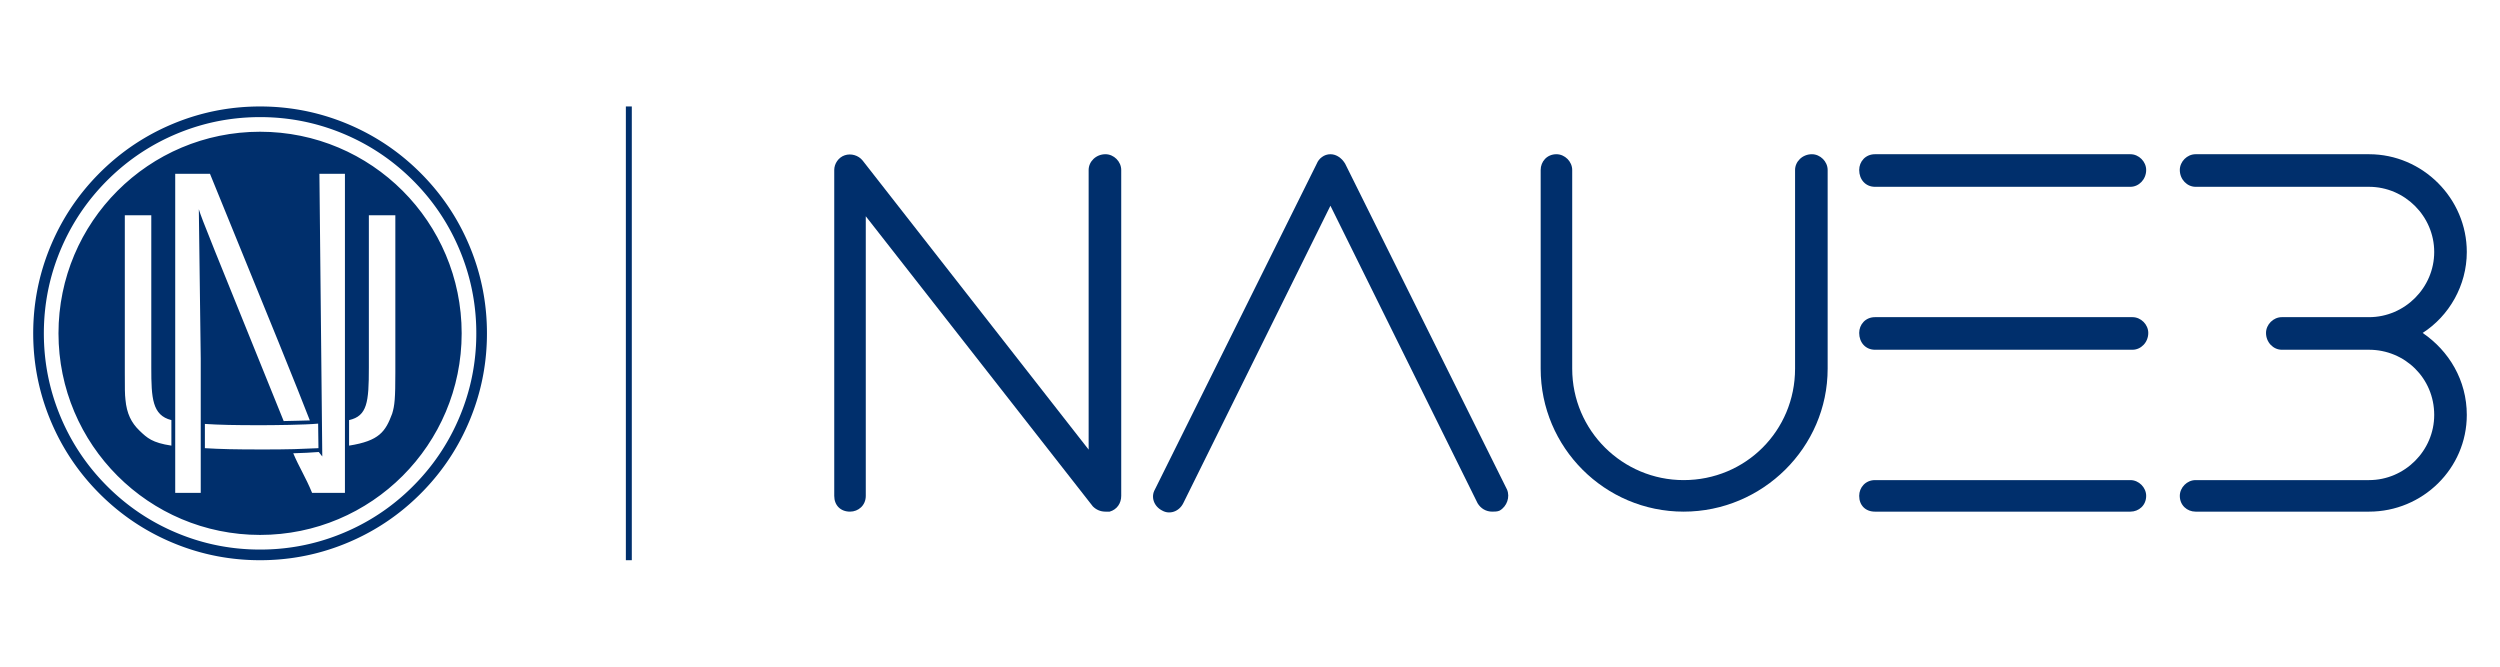
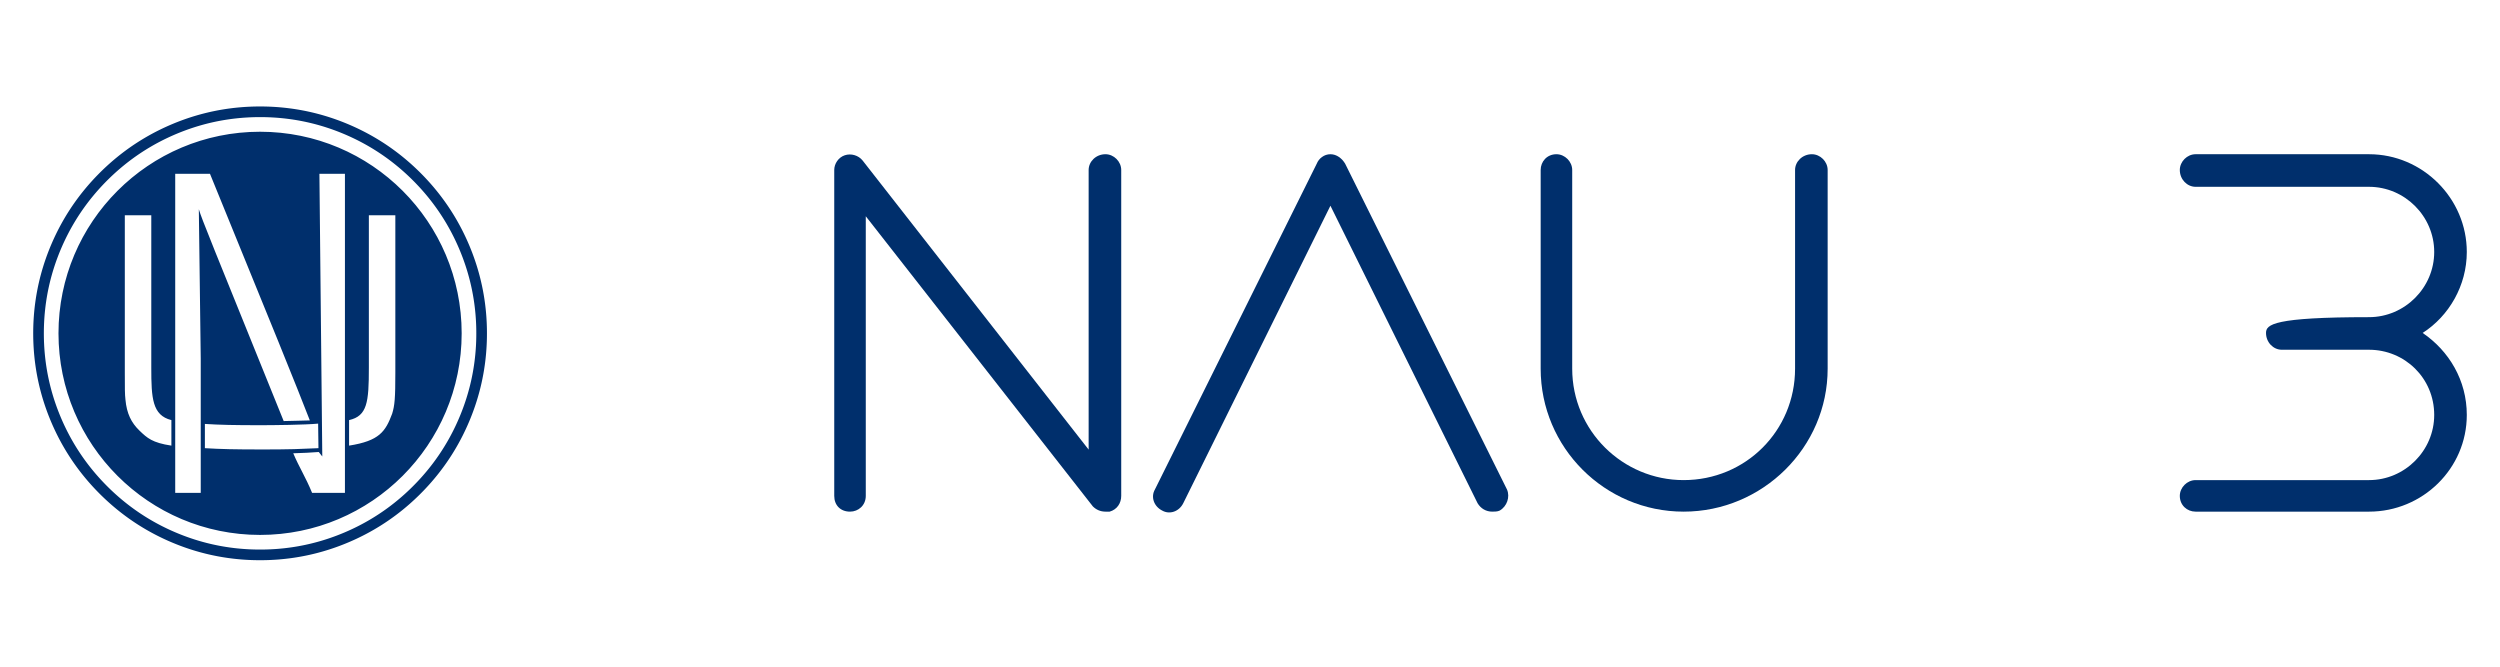
<svg xmlns="http://www.w3.org/2000/svg" version="1.1" width="1920" height="512" viewBox="0 0 1920 512" xml:space="preserve">
  <desc>Created with Fabric.js 5.2.4</desc>
  <defs>
</defs>
  <rect x="0" y="0" width="100%" height="100%" fill="transparent" />
  <g transform="matrix(1 0 0 1 960 256)" id="190a0c28-4ba8-4490-808d-53e0d20bdd52">
    <rect style="stroke: none; stroke-width: 1; stroke-dasharray: none; stroke-linecap: butt; stroke-dashoffset: 0; stroke-linejoin: miter; stroke-miterlimit: 4; fill: rgb(255,255,255); fill-rule: nonzero; opacity: 1; visibility: hidden;" vector-effect="non-scaling-stroke" x="-960" y="-256" rx="0" ry="0" width="1920" height="512" />
  </g>
  <g transform="matrix(Infinity NaN NaN Infinity 0 0)" id="8cb6c7a5-f8d1-4860-a5c5-2f9645eb7aa5">
</g>
  <g transform="matrix(4.45 0 0 4.45 960 256)">
    <g style="">
      <g transform="matrix(1 0 0 1 -46.99 -0.07)" id="element-id-23737">
        <path style="stroke: none; stroke-width: 1; stroke-dasharray: none; stroke-linecap: butt; stroke-dashoffset: 0; stroke-linejoin: miter; stroke-miterlimit: 10; fill: rgb(0,47,108); fill-rule: nonzero; opacity: 1;" vector-effect="non-scaling-stroke" transform=" translate(-228.01, -234.93)" d="M 250.055 265.773 C 250.236 265.773 250.599 265.773 250.781 265.773 C 252.051 265.41 252.776 264.322 252.776 263.052 L 252.776 206.81 C 252.776 205.358 251.506 204.088 250.055 204.088 C 248.422 204.088 247.152 205.358 247.152 206.81 L 247.152 255.069 L 208.146 205.177 C 207.42 204.27 206.15 203.907 205.062 204.27 C 203.973 204.633 203.247 205.721 203.247 206.81 L 203.247 263.052 C 203.247 264.684 204.336 265.773 205.969 265.773 C 207.42 265.773 208.69 264.684 208.69 263.052 L 208.69 214.793 L 247.878 264.866 C 248.422 265.41 249.148 265.773 250.055 265.773 z" stroke-linecap="round" />
      </g>
      <g transform="matrix(1 0 0 1 13.92 0)" id="element-id-56385">
        <path style="stroke: none; stroke-width: 1; stroke-dasharray: none; stroke-linecap: butt; stroke-dashoffset: 0; stroke-linejoin: miter; stroke-miterlimit: 10; fill: rgb(0,47,108); fill-rule: nonzero; opacity: 1;" vector-effect="non-scaling-stroke" transform=" translate(-288.92, -235)" d="M 316.819 265.773 C 317.182 265.773 317.726 265.773 318.089 265.591 C 319.359 264.866 319.903 263.233 319.359 261.963 L 291.42 205.721 C 290.876 204.814 289.968 204.088 288.88 204.088 C 287.791 204.088 286.884 204.814 286.521 205.721 L 258.582 261.963 C 257.856 263.233 258.4 264.866 259.852 265.591 C 261.122 266.317 262.755 265.773 263.48 264.322 L 288.88 212.978 L 314.279 264.322 C 314.824 265.229 315.731 265.773 316.819 265.773 z" stroke-linecap="round" />
      </g>
      <g transform="matrix(1 0 0 1 74.93 -0.07)" id="element-id-38645">
        <path style="stroke: none; stroke-width: 1; stroke-dasharray: none; stroke-linecap: butt; stroke-dashoffset: 0; stroke-linejoin: miter; stroke-miterlimit: 10; fill: rgb(0,47,108); fill-rule: nonzero; opacity: 1;" vector-effect="non-scaling-stroke" transform=" translate(-349.93, -234.93)" d="M 349.839 265.773 C 363.445 265.773 374.694 254.706 374.694 241.099 L 374.694 206.81 C 374.694 205.358 373.424 204.088 371.972 204.088 C 370.34 204.088 369.07 205.358 369.07 206.81 L 369.07 241.099 C 369.07 251.803 360.543 260.33 349.839 260.33 C 339.316 260.33 330.608 251.803 330.608 241.099 L 330.608 206.81 C 330.608 205.358 329.338 204.088 327.886 204.088 C 326.253 204.088 325.165 205.358 325.165 206.81 L 325.165 241.099 C 325.165 254.706 336.232 265.773 349.839 265.773 z" stroke-linecap="round" />
      </g>
      <g transform="matrix(1 0 0 1 130.08 -0.07)" id="element-id-73416">
-         <path style="stroke: none; stroke-width: 1; stroke-dasharray: none; stroke-linecap: butt; stroke-dashoffset: 0; stroke-linejoin: miter; stroke-miterlimit: 10; fill: rgb(0,47,108); fill-rule: nonzero; opacity: 1;" vector-effect="non-scaling-stroke" transform=" translate(-405.08, -234.93)" d="M 426.944 265.773 C 428.395 265.773 429.665 264.684 429.665 263.052 C 429.665 261.6 428.395 260.33 426.944 260.33 L 382.858 260.33 C 381.225 260.33 380.137 261.6 380.137 263.052 C 380.137 264.684 381.225 265.773 382.858 265.773 z M 427.307 237.833 C 428.758 237.833 430.028 236.564 430.028 234.931 C 430.028 233.479 428.758 232.209 427.307 232.209 L 382.858 232.209 C 381.225 232.209 380.137 233.479 380.137 234.931 C 380.137 236.564 381.225 237.833 382.858 237.833 z M 426.944 209.713 C 428.395 209.713 429.665 208.443 429.665 206.81 C 429.665 205.358 428.395 204.088 426.944 204.088 L 382.858 204.088 C 381.225 204.088 380.137 205.358 380.137 206.81 C 380.137 208.443 381.225 209.713 382.858 209.713 z" stroke-linecap="round" />
-       </g>
+         </g>
      <g transform="matrix(1 0 0 1 185.24 -0.07)" id="element-id-19244">
-         <path style="stroke: none; stroke-width: 1; stroke-dasharray: none; stroke-linecap: butt; stroke-dashoffset: 0; stroke-linejoin: miter; stroke-miterlimit: 10; fill: rgb(0,47,108); fill-rule: nonzero; opacity: 1;" vector-effect="non-scaling-stroke" transform=" translate(-460.24, -234.93)" d="M 468.127 265.773 C 477.38 265.773 485 258.334 485 249.082 C 485 243.095 481.916 238.015 477.38 234.931 C 481.916 232.028 485 226.767 485 220.961 C 485 211.708 477.38 204.088 468.127 204.088 L 438.192 204.088 C 436.741 204.088 435.471 205.358 435.471 206.81 C 435.471 208.443 436.741 209.713 438.192 209.713 L 468.127 209.713 C 474.296 209.713 479.376 214.793 479.376 220.961 C 479.376 227.129 474.296 232.209 468.127 232.209 L 453.069 232.209 C 451.618 232.209 450.348 233.479 450.348 234.931 C 450.348 236.564 451.618 237.833 453.069 237.833 L 468.127 237.833 C 474.296 237.833 479.376 242.732 479.376 249.082 C 479.376 255.25 474.296 260.33 468.127 260.33 L 438.192 260.33 C 436.741 260.33 435.471 261.6 435.471 263.052 C 435.471 264.684 436.741 265.773 438.192 265.773 z" stroke-linecap="round" />
+         <path style="stroke: none; stroke-width: 1; stroke-dasharray: none; stroke-linecap: butt; stroke-dashoffset: 0; stroke-linejoin: miter; stroke-miterlimit: 10; fill: rgb(0,47,108); fill-rule: nonzero; opacity: 1;" vector-effect="non-scaling-stroke" transform=" translate(-460.24, -234.93)" d="M 468.127 265.773 C 477.38 265.773 485 258.334 485 249.082 C 485 243.095 481.916 238.015 477.38 234.931 C 481.916 232.028 485 226.767 485 220.961 C 485 211.708 477.38 204.088 468.127 204.088 L 438.192 204.088 C 436.741 204.088 435.471 205.358 435.471 206.81 C 435.471 208.443 436.741 209.713 438.192 209.713 L 468.127 209.713 C 474.296 209.713 479.376 214.793 479.376 220.961 C 479.376 227.129 474.296 232.209 468.127 232.209 C 451.618 232.209 450.348 233.479 450.348 234.931 C 450.348 236.564 451.618 237.833 453.069 237.833 L 468.127 237.833 C 474.296 237.833 479.376 242.732 479.376 249.082 C 479.376 255.25 474.296 260.33 468.127 260.33 L 438.192 260.33 C 436.741 260.33 435.471 261.6 435.471 263.052 C 435.471 264.684 436.741 265.773 438.192 265.773 z" stroke-linecap="round" />
      </g>
      <g transform="matrix(1 0 0 1 -170.85 0)" id="element-id-21438">
        <path style="stroke: none; stroke-width: 1; stroke-dasharray: none; stroke-linecap: butt; stroke-dashoffset: 0; stroke-linejoin: miter; stroke-miterlimit: 10; fill: rgb(0,47,108); fill-rule: nonzero; opacity: 1;" vector-effect="non-scaling-stroke" transform=" translate(-104.15, -235)" d="M 69.363 235 C 69.363 215.785 84.94 200.208 104.155 200.208 C 123.369 200.208 138.946 215.785 138.946 235 C 138.946 254.215 123.369 269.792 104.155 269.792 C 84.94 269.792 69.363 254.215 69.363 235 z M 108.229 250.141 C 109.936 250.086 111.422 250.086 112.743 250.03 C 110.596 244.47 106.082 233.348 95.511 207.472 L 89.509 207.472 L 89.509 262.528 L 93.914 262.528 L 93.914 239.405 L 93.584 213.583 C 94.134 215.4 95.511 218.703 108.229 250.141 z M 114.395 207.472 L 114.891 256.252 L 114.285 255.481 C 112.964 255.591 111.532 255.646 109.88 255.701 C 110.871 258.069 112.028 259.831 113.129 262.528 L 118.8 262.528 L 118.8 207.472 z M 85.38 240.946 L 85.38 214.629 L 80.81 214.629 L 80.81 241.772 C 80.81 244.525 80.81 245.516 80.921 246.452 C 81.141 248.819 81.912 250.416 83.343 251.792 C 84.664 253.059 85.545 253.884 88.849 254.38 L 88.849 249.975 C 85.545 249.15 85.38 246.177 85.38 240.946 z M 122.929 214.629 L 122.929 240.946 C 122.929 246.892 122.654 249.26 119.515 249.975 L 119.515 254.38 C 124.746 253.554 125.792 251.957 126.948 248.874 C 127.389 247.443 127.499 246.232 127.499 241.772 L 127.499 214.629 z M 114.175 250.581 C 111.973 250.801 106.302 250.856 104.155 250.856 C 99.75 250.856 97.162 250.801 94.63 250.636 L 94.63 254.82 C 97.328 254.986 99.97 255.041 104.155 255.041 C 106.302 255.041 108.284 255.041 110.046 254.986 L 114.23 254.82 z M 143.302 235.771 L 143.293 236.163 L 143.28 236.553 L 143.263 236.944 L 143.242 237.335 L 143.217 237.726 L 143.189 238.116 L 143.157 238.506 L 143.121 238.896 L 143.081 239.286 L 143.037 239.675 L 142.989 240.063 L 142.937 240.452 L 142.881 240.839 L 142.822 241.226 L 142.758 241.613 L 142.691 241.999 L 142.619 242.384 L 142.544 242.768 L 142.465 243.152 L 142.382 243.535 L 142.294 243.917 L 142.203 244.298 L 142.109 244.678 L 142.01 245.057 L 141.907 245.435 L 141.801 245.812 L 141.69 246.188 L 141.576 246.562 L 141.458 246.936 L 141.337 247.308 L 141.212 247.679 L 141.082 248.049 L 140.95 248.417 L 140.813 248.784 L 140.673 249.15 L 140.53 249.514 L 140.383 249.877 L 140.232 250.238 L 140.143 250.446 L 139.988 250.803 L 139.828 251.16 L 139.665 251.516 L 139.498 251.87 L 139.328 252.223 L 139.155 252.574 L 138.977 252.923 L 138.797 253.27 L 138.612 253.616 L 138.425 253.959 L 138.234 254.301 L 138.039 254.641 L 137.841 254.979 L 137.64 255.315 L 137.435 255.649 L 137.227 255.98 L 137.015 256.31 L 136.8 256.637 L 136.582 256.963 L 136.36 257.286 L 136.135 257.607 L 135.907 257.925 L 135.676 258.241 L 135.441 258.555 L 135.204 258.866 L 134.963 259.175 L 134.719 259.481 L 134.472 259.785 L 134.222 260.087 L 133.969 260.386 L 133.714 260.682 L 133.455 260.976 L 133.193 261.267 L 132.929 261.555 L 132.662 261.841 L 132.392 262.125 L 132.119 262.405 L 131.844 262.683 L 131.684 262.843 L 131.406 263.115 L 131.123 263.386 L 130.839 263.655 L 130.551 263.92 L 130.261 264.183 L 129.969 264.443 L 129.674 264.7 L 129.376 264.954 L 129.076 265.206 L 128.773 265.454 L 128.468 265.699 L 128.16 265.941 L 127.85 266.18 L 127.537 266.416 L 127.222 266.649 L 126.905 266.878 L 126.585 267.105 L 126.263 267.328 L 125.939 267.547 L 125.612 267.764 L 125.284 267.977 L 124.953 268.187 L 124.62 268.393 L 124.285 268.596 L 123.948 268.796 L 123.609 268.992 L 123.268 269.185 L 122.925 269.374 L 122.58 269.56 L 122.234 269.742 L 121.885 269.921 L 121.535 270.096 L 121.183 270.268 L 120.83 270.436 L 120.475 270.601 L 120.118 270.762 L 119.76 270.92 L 119.401 271.074 L 119.045 271.222 L 118.683 271.37 L 118.319 271.513 L 117.953 271.654 L 117.586 271.79 L 117.218 271.923 L 116.849 272.052 L 116.478 272.177 L 116.105 272.299 L 115.732 272.417 L 115.357 272.531 L 114.982 272.642 L 114.605 272.748 L 114.227 272.851 L 113.848 272.95 L 113.468 273.045 L 113.087 273.136 L 112.705 273.224 L 112.322 273.307 L 111.938 273.386 L 111.554 273.462 L 111.169 273.534 L 110.783 273.601 L 110.397 273.665 L 110.009 273.725 L 109.622 273.781 L 109.233 273.833 L 108.845 273.88 L 108.456 273.924 L 108.066 273.965 L 107.676 274.001 L 107.286 274.034 L 106.896 274.062 L 106.505 274.087 L 106.114 274.107 L 105.723 274.125 L 105.332 274.138 L 104.941 274.147 L 104.55 274.153 L 104.159 274.155 L 103.774 274.153 L 103.383 274.147 L 102.992 274.138 L 102.601 274.125 L 102.21 274.108 L 101.819 274.088 L 101.429 274.063 L 101.038 274.035 L 100.648 274.002 L 100.258 273.966 L 99.869 273.926 L 99.48 273.882 L 99.091 273.834 L 98.703 273.783 L 98.315 273.727 L 97.928 273.667 L 97.541 273.604 L 97.156 273.536 L 96.77 273.465 L 96.386 273.389 L 96.002 273.31 L 95.62 273.227 L 95.238 273.14 L 94.857 273.049 L 94.477 272.954 L 94.097 272.855 L 93.719 272.753 L 93.342 272.646 L 92.967 272.536 L 92.592 272.422 L 92.218 272.304 L 91.846 272.182 L 91.475 272.057 L 91.105 271.928 L 90.737 271.795 L 90.37 271.659 L 90.005 271.519 L 89.64 271.375 L 89.278 271.228 L 88.917 271.078 L 88.708 270.989 L 88.351 270.834 L 87.994 270.674 L 87.638 270.511 L 87.284 270.344 L 86.932 270.174 L 86.581 270 L 86.232 269.823 L 85.884 269.642 L 85.539 269.458 L 85.195 269.27 L 84.853 269.079 L 84.513 268.885 L 84.176 268.687 L 83.84 268.485 L 83.506 268.28 L 83.174 268.072 L 82.844 267.86 L 82.517 267.645 L 82.192 267.427 L 81.869 267.205 L 81.548 266.981 L 81.23 266.753 L 80.913 266.521 L 80.6 266.287 L 80.288 266.049 L 79.98 265.809 L 79.673 265.565 L 79.369 265.318 L 79.068 265.068 L 78.769 264.815 L 78.473 264.559 L 78.179 264.3 L 77.888 264.039 L 77.599 263.774 L 77.313 263.507 L 77.03 263.237 L 76.749 262.965 L 76.471 262.69 L 76.312 262.529 L 76.039 262.251 L 75.768 261.969 L 75.5 261.684 L 75.234 261.397 L 74.971 261.107 L 74.711 260.814 L 74.454 260.519 L 74.2 260.221 L 73.949 259.921 L 73.701 259.618 L 73.455 259.313 L 73.213 259.005 L 72.974 258.695 L 72.738 258.382 L 72.506 258.068 L 72.276 257.75 L 72.05 257.431 L 71.827 257.109 L 71.607 256.784 L 71.39 256.458 L 71.177 256.129 L 70.968 255.798 L 70.761 255.465 L 70.558 255.13 L 70.359 254.794 L 70.162 254.454 L 69.97 254.114 L 69.78 253.771 L 69.595 253.426 L 69.412 253.079 L 69.234 252.731 L 69.058 252.381 L 68.887 252.029 L 68.718 251.675 L 68.554 251.32 L 68.392 250.964 L 68.235 250.606 L 68.08 250.246 L 67.932 249.891 L 67.785 249.528 L 67.641 249.164 L 67.501 248.799 L 67.365 248.432 L 67.232 248.064 L 67.103 247.694 L 66.977 247.323 L 66.855 246.951 L 66.737 246.578 L 66.623 246.203 L 66.513 245.827 L 66.406 245.45 L 66.303 245.072 L 66.204 244.693 L 66.109 244.313 L 66.018 243.932 L 65.931 243.55 L 65.848 243.167 L 65.768 242.784 L 65.693 242.399 L 65.621 242.014 L 65.553 241.628 L 65.49 241.242 L 65.43 240.855 L 65.374 240.467 L 65.322 240.079 L 65.274 239.69 L 65.23 239.301 L 65.19 238.912 L 65.153 238.522 L 65.121 238.132 L 65.093 237.741 L 65.068 237.351 L 65.047 236.96 L 65.03 236.569 L 65.017 236.178 L 65.007 235.787 L 65.002 235.395 L 65 235.004 L 65.002 234.619 L 65.007 234.229 L 65.016 233.837 L 65.029 233.446 L 65.046 233.055 L 65.067 232.665 L 65.092 232.274 L 65.12 231.884 L 65.152 231.493 L 65.188 231.104 L 65.228 230.714 L 65.272 230.325 L 65.32 229.936 L 65.372 229.548 L 65.428 229.161 L 65.487 228.773 L 65.551 228.387 L 65.618 228.001 L 65.69 227.616 L 65.765 227.232 L 65.844 226.848 L 65.927 226.465 L 66.015 226.083 L 66.106 225.702 L 66.2 225.322 L 66.299 224.943 L 66.402 224.565 L 66.508 224.188 L 66.619 223.812 L 66.733 223.437 L 66.85 223.064 L 66.972 222.692 L 67.097 222.321 L 67.226 221.951 L 67.359 221.583 L 67.496 221.216 L 67.636 220.85 L 67.779 220.486 L 67.926 220.123 L 68.077 219.762 L 68.166 219.554 L 68.321 219.197 L 68.481 218.84 L 68.644 218.484 L 68.81 218.13 L 68.981 217.777 L 69.154 217.426 L 69.331 217.077 L 69.512 216.73 L 69.696 216.384 L 69.884 216.041 L 70.075 215.699 L 70.27 215.359 L 70.468 215.021 L 70.669 214.685 L 70.874 214.351 L 71.082 214.02 L 71.294 213.69 L 71.509 213.362 L 71.727 213.037 L 71.949 212.714 L 72.174 212.393 L 72.402 212.075 L 72.633 211.759 L 72.868 211.445 L 73.105 211.134 L 73.346 210.825 L 73.59 210.519 L 73.837 210.215 L 74.087 209.913 L 74.339 209.614 L 74.595 209.318 L 74.854 209.024 L 75.116 208.733 L 75.38 208.444 L 75.647 208.159 L 75.917 207.875 L 76.19 207.595 L 76.465 207.317 L 76.625 207.157 L 76.903 206.885 L 77.185 206.614 L 77.47 206.345 L 77.757 206.08 L 78.047 205.817 L 78.34 205.557 L 78.635 205.3 L 78.933 205.046 L 79.233 204.794 L 79.536 204.546 L 79.841 204.301 L 80.149 204.059 L 80.459 203.82 L 80.772 203.584 L 81.087 203.351 L 81.404 203.121 L 81.724 202.895 L 82.046 202.672 L 82.37 202.452 L 82.697 202.236 L 83.025 202.023 L 83.356 201.813 L 83.689 201.607 L 84.024 201.404 L 84.361 201.204 L 84.7 201.008 L 85.041 200.815 L 85.384 200.626 L 85.728 200.44 L 86.075 200.258 L 86.423 200.079 L 86.774 199.904 L 87.125 199.732 L 87.479 199.564 L 87.834 199.399 L 88.19 199.238 L 88.549 199.08 L 88.908 198.926 L 89.264 198.778 L 89.626 198.63 L 89.99 198.487 L 90.356 198.346 L 90.722 198.21 L 91.091 198.077 L 91.46 197.948 L 91.831 197.822 L 92.203 197.701 L 92.577 197.583 L 92.952 197.469 L 93.327 197.358 L 93.704 197.252 L 94.082 197.149 L 94.461 197.05 L 94.841 196.955 L 95.222 196.864 L 95.604 196.776 L 95.987 196.693 L 96.371 196.614 L 96.755 196.538 L 97.14 196.466 L 97.526 196.399 L 97.912 196.335 L 98.3 196.275 L 98.687 196.219 L 99.075 196.168 L 99.464 196.119 L 99.853 196.075 L 100.243 196.035 L 100.633 195.999 L 101.023 195.967 L 101.413 195.938 L 101.804 195.913 L 102.195 195.893 L 102.586 195.876 L 102.977 195.862 L 103.368 195.853 L 103.759 195.847 L 104.15 195.845 L 104.535 195.847 L 104.926 195.853 L 105.317 195.862 L 105.708 195.875 L 106.099 195.892 L 106.49 195.912 L 106.88 195.937 L 107.271 195.965 L 107.661 195.998 L 108.051 196.034 L 108.44 196.074 L 108.829 196.118 L 109.218 196.166 L 109.606 196.217 L 109.994 196.273 L 110.381 196.333 L 110.767 196.396 L 111.153 196.464 L 111.539 196.535 L 111.923 196.61 L 112.307 196.69 L 112.689 196.773 L 113.071 196.86 L 113.452 196.951 L 113.832 197.046 L 114.211 197.145 L 114.59 197.247 L 114.966 197.354 L 115.342 197.464 L 115.717 197.578 L 116.09 197.696 L 116.463 197.818 L 116.834 197.943 L 117.203 198.072 L 117.572 198.205 L 117.939 198.341 L 118.304 198.481 L 118.669 198.625 L 119.031 198.772 L 119.392 198.922 L 119.601 199.011 L 119.957 199.166 L 120.315 199.326 L 120.671 199.489 L 121.025 199.656 L 121.377 199.826 L 121.728 200 L 122.077 200.177 L 122.425 200.358 L 122.77 200.542 L 123.114 200.729 L 123.456 200.921 L 123.795 201.115 L 124.133 201.313 L 124.469 201.515 L 124.803 201.72 L 125.135 201.928 L 125.465 202.139 L 125.792 202.354 L 126.117 202.573 L 126.44 202.794 L 126.761 203.019 L 127.079 203.247 L 127.395 203.479 L 127.709 203.713 L 128.021 203.951 L 128.329 204.191 L 128.636 204.435 L 128.94 204.682 L 129.241 204.932 L 129.54 205.185 L 129.836 205.441 L 130.13 205.699 L 130.421 205.961 L 130.71 206.225 L 130.996 206.493 L 131.279 206.763 L 131.56 207.035 L 131.838 207.31 L 131.997 207.471 L 132.27 207.749 L 132.541 208.031 L 132.809 208.316 L 133.075 208.603 L 133.338 208.893 L 133.598 209.185 L 133.855 209.481 L 134.109 209.778 L 134.36 210.079 L 134.608 210.381 L 134.854 210.687 L 135.096 210.994 L 135.335 211.305 L 135.571 211.617 L 135.803 211.932 L 136.033 212.25 L 136.259 212.569 L 136.482 212.891 L 136.702 213.216 L 136.919 213.542 L 137.132 213.871 L 137.341 214.201 L 137.548 214.534 L 137.751 214.869 L 137.95 215.206 L 138.147 215.545 L 138.339 215.886 L 138.529 216.229 L 138.714 216.574 L 138.897 216.921 L 139.075 217.269 L 139.25 217.619 L 139.422 217.971 L 139.591 218.324 L 139.755 218.679 L 139.917 219.036 L 140.074 219.394 L 140.229 219.754 L 140.377 220.109 L 140.524 220.472 L 140.668 220.836 L 140.808 221.201 L 140.944 221.568 L 141.077 221.936 L 141.206 222.306 L 141.332 222.677 L 141.454 223.049 L 141.572 223.422 L 141.686 223.797 L 141.796 224.173 L 141.903 224.55 L 142.006 224.928 L 142.105 225.307 L 142.2 225.687 L 142.291 226.068 L 142.378 226.45 L 142.462 226.832 L 142.541 227.216 L 142.617 227.6 L 142.688 227.986 L 142.756 228.371 L 142.819 228.758 L 142.879 229.145 L 142.935 229.533 L 142.987 229.921 L 143.035 230.31 L 143.079 230.699 L 143.119 231.088 L 143.156 231.478 L 143.188 231.868 L 143.217 232.259 L 143.241 232.649 L 143.262 233.04 L 143.279 233.431 L 143.292 233.822 L 143.302 234.213 L 143.307 234.604 L 143.309 234.996 L 143.309 235.004 L 143.307 235.38 z M 141.47 234.631 L 141.465 234.257 L 141.456 233.884 L 141.444 233.511 L 141.428 233.138 L 141.408 232.765 L 141.384 232.392 L 141.357 232.02 L 141.327 231.648 L 141.292 231.276 L 141.254 230.905 L 141.212 230.535 L 141.166 230.164 L 141.117 229.795 L 141.064 229.425 L 141.007 229.057 L 140.946 228.689 L 140.882 228.321 L 140.814 227.954 L 140.742 227.588 L 140.667 227.223 L 140.587 226.859 L 140.504 226.495 L 140.418 226.132 L 140.327 225.77 L 140.233 225.409 L 140.135 225.05 L 140.034 224.691 L 139.929 224.333 L 139.82 223.976 L 139.708 223.62 L 139.592 223.265 L 139.472 222.912 L 139.349 222.559 L 139.223 222.208 L 139.093 221.859 L 138.959 221.51 L 138.822 221.163 L 138.682 220.817 L 138.54 220.478 L 138.393 220.134 L 138.243 219.793 L 138.089 219.452 L 137.932 219.114 L 137.772 218.777 L 137.608 218.441 L 137.441 218.108 L 137.271 217.776 L 137.097 217.445 L 136.92 217.117 L 136.74 216.79 L 136.556 216.465 L 136.37 216.142 L 136.18 215.821 L 135.986 215.502 L 135.79 215.185 L 135.59 214.87 L 135.387 214.557 L 135.181 214.246 L 134.972 213.937 L 134.76 213.631 L 134.544 213.326 L 134.326 213.024 L 134.104 212.724 L 133.88 212.426 L 133.652 212.13 L 133.421 211.837 L 133.188 211.546 L 132.951 211.257 L 132.712 210.971 L 132.469 210.687 L 132.224 210.405 L 131.976 210.126 L 131.726 209.85 L 131.472 209.575 L 131.216 209.304 L 130.958 209.034 L 130.695 208.766 L 130.545 208.616 L 130.28 208.353 L 130.012 208.092 L 129.742 207.835 L 129.469 207.58 L 129.194 207.327 L 128.916 207.078 L 128.636 206.831 L 128.353 206.587 L 128.069 206.346 L 127.781 206.108 L 127.492 205.873 L 127.2 205.64 L 126.906 205.411 L 126.609 205.184 L 126.311 204.961 L 126.01 204.74 L 125.706 204.523 L 125.401 204.309 L 125.093 204.098 L 124.784 203.89 L 124.472 203.685 L 124.158 203.484 L 123.842 203.285 L 123.524 203.09 L 123.204 202.898 L 122.883 202.709 L 122.559 202.524 L 122.233 202.342 L 121.906 202.163 L 121.577 201.987 L 121.246 201.815 L 120.913 201.646 L 120.578 201.48 L 120.242 201.318 L 119.905 201.159 L 119.565 201.003 L 119.224 200.851 L 118.88 200.701 L 118.685 200.618 L 118.34 200.474 L 117.995 200.333 L 117.647 200.196 L 117.299 200.063 L 116.949 199.933 L 116.598 199.806 L 116.246 199.683 L 115.892 199.564 L 115.538 199.448 L 115.182 199.335 L 114.825 199.227 L 114.467 199.122 L 114.108 199.02 L 113.748 198.922 L 113.387 198.828 L 113.025 198.738 L 112.663 198.651 L 112.299 198.568 L 111.935 198.489 L 111.569 198.413 L 111.203 198.341 L 110.837 198.273 L 110.469 198.209 L 110.101 198.148 L 109.732 198.091 L 109.363 198.038 L 108.993 197.989 L 108.623 197.943 L 108.252 197.901 L 107.881 197.863 L 107.51 197.828 L 107.137 197.797 L 106.765 197.77 L 106.393 197.747 L 106.02 197.727 L 105.647 197.711 L 105.273 197.698 L 104.9 197.689 L 104.526 197.684 L 104.159 197.682 L 103.785 197.684 L 103.412 197.689 L 103.039 197.698 L 102.665 197.711 L 102.292 197.727 L 101.919 197.747 L 101.547 197.77 L 101.175 197.797 L 100.803 197.828 L 100.431 197.862 L 100.06 197.901 L 99.689 197.943 L 99.319 197.988 L 98.949 198.038 L 98.58 198.091 L 98.211 198.148 L 97.843 198.208 L 97.476 198.273 L 97.109 198.341 L 96.743 198.412 L 96.378 198.488 L 96.013 198.567 L 95.65 198.65 L 95.287 198.737 L 94.925 198.827 L 94.564 198.921 L 94.204 199.019 L 93.845 199.121 L 93.487 199.226 L 93.13 199.334 L 92.775 199.447 L 92.42 199.563 L 92.066 199.682 L 91.714 199.805 L 91.363 199.932 L 91.013 200.062 L 90.665 200.195 L 90.317 200.332 L 89.971 200.473 L 89.632 200.614 L 89.289 200.761 L 88.947 200.912 L 88.607 201.065 L 88.268 201.222 L 87.931 201.383 L 87.596 201.546 L 87.262 201.713 L 86.93 201.884 L 86.6 202.057 L 86.271 202.234 L 85.945 202.414 L 85.62 202.598 L 85.297 202.785 L 84.976 202.975 L 84.657 203.168 L 84.34 203.364 L 84.025 203.564 L 83.712 203.767 L 83.401 203.973 L 83.092 204.182 L 82.785 204.395 L 82.481 204.61 L 82.178 204.829 L 81.878 205.05 L 81.58 205.275 L 81.285 205.502 L 80.991 205.733 L 80.701 205.967 L 80.412 206.203 L 80.126 206.443 L 79.842 206.685 L 79.56 206.93 L 79.281 207.178 L 79.004 207.429 L 78.73 207.682 L 78.458 207.938 L 78.189 208.197 L 77.921 208.46 L 77.77 208.609 L 77.507 208.875 L 77.247 209.142 L 76.989 209.413 L 76.734 209.685 L 76.482 209.961 L 76.233 210.238 L 75.986 210.518 L 75.742 210.801 L 75.501 211.086 L 75.263 211.373 L 75.027 211.662 L 74.795 211.954 L 74.565 212.249 L 74.339 212.545 L 74.115 212.844 L 73.895 213.145 L 73.678 213.448 L 73.464 213.753 L 73.253 214.061 L 73.045 214.371 L 72.84 214.682 L 72.638 214.996 L 72.44 215.312 L 72.245 215.63 L 72.053 215.95 L 71.864 216.272 L 71.679 216.595 L 71.496 216.921 L 71.317 217.248 L 71.142 217.578 L 70.97 217.909 L 70.801 218.241 L 70.635 218.576 L 70.473 218.912 L 70.314 219.25 L 70.158 219.589 L 70.005 219.93 L 69.856 220.274 L 69.772 220.469 L 69.629 220.814 L 69.488 221.16 L 69.351 221.507 L 69.218 221.855 L 69.087 222.205 L 68.961 222.556 L 68.838 222.909 L 68.718 223.262 L 68.602 223.617 L 68.49 223.972 L 68.381 224.329 L 68.276 224.687 L 68.175 225.046 L 68.077 225.406 L 67.983 225.767 L 67.892 226.129 L 67.806 226.492 L 67.723 226.855 L 67.643 227.22 L 67.568 227.585 L 67.496 227.951 L 67.428 228.318 L 67.363 228.685 L 67.303 229.053 L 67.246 229.422 L 67.193 229.791 L 67.143 230.161 L 67.098 230.531 L 67.056 230.902 L 67.018 231.273 L 66.983 231.645 L 66.952 232.017 L 66.925 232.389 L 66.902 232.762 L 66.882 233.135 L 66.866 233.508 L 66.853 233.881 L 66.844 234.254 L 66.839 234.628 L 66.837 234.995 L 66.839 235.369 L 66.844 235.743 L 66.853 236.116 L 66.865 236.489 L 66.882 236.862 L 66.901 237.235 L 66.925 237.607 L 66.952 237.98 L 66.983 238.352 L 67.017 238.723 L 67.055 239.094 L 67.097 239.465 L 67.143 239.836 L 67.192 240.205 L 67.245 240.574 L 67.302 240.943 L 67.363 241.311 L 67.427 241.679 L 67.495 242.045 L 67.567 242.411 L 67.643 242.777 L 67.722 243.141 L 67.805 243.505 L 67.892 243.868 L 67.982 244.229 L 68.076 244.59 L 68.174 244.95 L 68.275 245.309 L 68.38 245.667 L 68.489 246.024 L 68.601 246.38 L 68.717 246.735 L 68.837 247.088 L 68.96 247.44 L 69.086 247.791 L 69.217 248.141 L 69.35 248.49 L 69.487 248.837 L 69.628 249.183 L 69.769 249.522 L 69.916 249.865 L 70.066 250.207 L 70.22 250.547 L 70.377 250.886 L 70.538 251.223 L 70.701 251.558 L 70.868 251.892 L 71.039 252.224 L 71.212 252.554 L 71.389 252.883 L 71.569 253.21 L 71.753 253.535 L 71.939 253.857 L 72.129 254.178 L 72.323 254.497 L 72.519 254.815 L 72.719 255.13 L 72.922 255.443 L 73.128 255.754 L 73.337 256.062 L 73.549 256.369 L 73.765 256.674 L 73.983 256.976 L 74.205 257.276 L 74.43 257.574 L 74.657 257.869 L 74.888 258.163 L 75.121 258.454 L 75.358 258.742 L 75.597 259.029 L 75.84 259.313 L 76.085 259.594 L 76.333 259.873 L 76.583 260.15 L 76.837 260.424 L 77.093 260.696 L 77.352 260.965 L 77.614 261.234 L 77.764 261.384 L 78.029 261.647 L 78.297 261.907 L 78.567 262.165 L 78.84 262.42 L 79.115 262.672 L 79.393 262.922 L 79.673 263.169 L 79.956 263.412 L 80.24 263.654 L 80.528 263.892 L 80.817 264.127 L 81.109 264.36 L 81.403 264.589 L 81.7 264.815 L 81.999 265.039 L 82.3 265.259 L 82.603 265.477 L 82.908 265.691 L 83.216 265.902 L 83.525 266.11 L 83.837 266.314 L 84.151 266.516 L 84.467 266.715 L 84.785 266.91 L 85.105 267.102 L 85.426 267.29 L 85.75 267.476 L 86.076 267.658 L 86.403 267.837 L 86.732 268.012 L 87.063 268.185 L 87.396 268.354 L 87.731 268.519 L 88.067 268.682 L 88.404 268.841 L 88.744 268.997 L 89.085 269.149 L 89.429 269.299 L 89.624 269.382 L 89.969 269.526 L 90.314 269.666 L 90.662 269.803 L 91.01 269.937 L 91.36 270.067 L 91.711 270.194 L 92.063 270.317 L 92.417 270.436 L 92.771 270.552 L 93.127 270.664 L 93.484 270.773 L 93.842 270.878 L 94.201 270.98 L 94.561 271.077 L 94.922 271.172 L 95.284 271.262 L 95.646 271.349 L 96.01 271.432 L 96.374 271.511 L 96.74 271.587 L 97.106 271.659 L 97.472 271.727 L 97.84 271.791 L 98.208 271.852 L 98.577 271.908 L 98.946 271.962 L 99.316 272.011 L 99.686 272.057 L 100.057 272.099 L 100.428 272.137 L 100.8 272.171 L 101.172 272.202 L 101.544 272.229 L 101.916 272.253 L 102.289 272.273 L 102.662 272.289 L 103.036 272.301 L 103.409 272.31 L 103.783 272.316 L 104.15 272.317 L 104.524 272.316 L 104.897 272.31 L 105.271 272.301 L 105.644 272.289 L 106.017 272.273 L 106.39 272.253 L 106.762 272.23 L 107.134 272.203 L 107.506 272.172 L 107.878 272.137 L 108.249 272.099 L 108.62 272.057 L 108.99 272.011 L 109.36 271.962 L 109.729 271.909 L 110.098 271.852 L 110.466 271.792 L 110.833 271.727 L 111.2 271.659 L 111.566 271.587 L 111.931 271.512 L 112.296 271.432 L 112.659 271.35 L 113.022 271.263 L 113.384 271.172 L 113.745 271.078 L 114.105 270.981 L 114.464 270.879 L 114.822 270.774 L 115.179 270.665 L 115.535 270.553 L 115.889 270.437 L 116.243 270.318 L 116.595 270.194 L 116.946 270.068 L 117.296 269.938 L 117.644 269.804 L 117.992 269.667 L 118.338 269.527 L 118.677 269.386 L 119.02 269.238 L 119.362 269.088 L 119.702 268.934 L 120.041 268.777 L 120.378 268.617 L 120.713 268.453 L 121.047 268.286 L 121.379 268.116 L 121.709 267.942 L 122.038 267.765 L 122.364 267.585 L 122.689 267.402 L 123.012 267.215 L 123.333 267.025 L 123.652 266.832 L 123.969 266.635 L 124.284 266.435 L 124.597 266.233 L 124.908 266.026 L 125.217 265.817 L 125.524 265.605 L 125.828 265.39 L 126.131 265.171 L 126.431 264.95 L 126.729 264.725 L 127.024 264.497 L 127.318 264.266 L 127.608 264.033 L 127.897 263.796 L 128.183 263.557 L 128.467 263.315 L 128.749 263.069 L 129.028 262.822 L 129.305 262.571 L 129.579 262.318 L 129.851 262.062 L 130.12 261.803 L 130.388 261.54 L 130.539 261.39 L 130.802 261.125 L 131.062 260.857 L 131.32 260.587 L 131.575 260.314 L 131.827 260.039 L 132.077 259.761 L 132.323 259.481 L 132.567 259.199 L 132.808 258.914 L 133.046 258.627 L 133.282 258.337 L 133.514 258.045 L 133.744 257.751 L 133.97 257.455 L 134.194 257.156 L 134.414 256.855 L 134.631 256.551 L 134.845 256.246 L 135.057 255.939 L 135.265 255.629 L 135.469 255.317 L 135.671 255.003 L 135.869 254.687 L 136.065 254.369 L 136.256 254.05 L 136.445 253.728 L 136.631 253.404 L 136.813 253.079 L 136.992 252.751 L 137.167 252.422 L 137.34 252.091 L 137.509 251.758 L 137.674 251.424 L 137.837 251.087 L 137.996 250.75 L 138.151 250.41 L 138.304 250.07 L 138.454 249.725 L 138.537 249.53 L 138.681 249.186 L 138.821 248.84 L 138.958 248.493 L 139.092 248.144 L 139.222 247.794 L 139.348 247.443 L 139.471 247.091 L 139.591 246.737 L 139.707 246.383 L 139.819 246.027 L 139.928 245.67 L 140.033 245.312 L 140.134 244.953 L 140.232 244.593 L 140.326 244.233 L 140.417 243.871 L 140.503 243.508 L 140.587 243.144 L 140.666 242.78 L 140.742 242.415 L 140.813 242.049 L 140.882 241.682 L 140.946 241.315 L 141.006 240.946 L 141.063 240.578 L 141.116 240.208 L 141.166 239.839 L 141.211 239.468 L 141.253 239.098 L 141.292 238.726 L 141.326 238.355 L 141.357 237.983 L 141.384 237.61 L 141.408 237.238 L 141.428 236.865 L 141.444 236.492 L 141.456 236.119 L 141.465 235.745 L 141.47 235.372 L 141.472 235.004 L 141.472 234.996 z" stroke-linecap="round" />
      </g>
      <g transform="matrix(1 0 0 1 -107.2 0)" id="element-id-26563">
-         <path style="stroke: none; stroke-width: 1; stroke-dasharray: none; stroke-linecap: butt; stroke-dashoffset: 0; stroke-linejoin: miter; stroke-miterlimit: 10; fill: rgb(0,47,108); fill-rule: nonzero; opacity: 1;" vector-effect="non-scaling-stroke" transform=" translate(-167.8, -235)" d="M 167.284 274.155 L 167.284 195.845 L 168.309 195.845 L 168.309 274.155 z" stroke-linecap="round" />
-       </g>
+         </g>
      <g transform="matrix(1 0 0 1 69 0)">
        <rect style="stroke: none; stroke-width: 2; stroke-dasharray: none; stroke-linecap: butt; stroke-dashoffset: 0; stroke-linejoin: miter; stroke-miterlimit: 4; fill: rgb(255,255,255); fill-opacity: 0; fill-rule: nonzero; opacity: 1;" vector-effect="non-scaling-stroke" x="-141" y="-31" rx="0" ry="0" width="282" height="62" />
      </g>
      <g transform="matrix(1 0 0 1 -171 0)">
-         <rect style="stroke: none; stroke-width: 2; stroke-dasharray: none; stroke-linecap: butt; stroke-dashoffset: 0; stroke-linejoin: miter; stroke-miterlimit: 4; fill: rgb(255,255,255); fill-opacity: 0; fill-rule: nonzero; opacity: 1;" vector-effect="non-scaling-stroke" x="-39" y="-39" rx="0" ry="0" width="78" height="78" />
-       </g>
+         </g>
      <g transform="matrix(1 0 0 1 -171 0)">
        <rect style="stroke: none; stroke-width: 2; stroke-dasharray: none; stroke-linecap: butt; stroke-dashoffset: 0; stroke-linejoin: miter; stroke-miterlimit: 4; fill: rgb(255,255,255); fill-opacity: 0; fill-rule: nonzero; opacity: 1;" vector-effect="non-scaling-stroke" x="-39" y="-39" rx="0" ry="0" width="78" height="78" />
      </g>
      <g transform="matrix(1 0 0 1 13.5 0)">
        <rect style="stroke: none; stroke-width: 2; stroke-dasharray: none; stroke-linecap: butt; stroke-dashoffset: 0; stroke-linejoin: miter; stroke-miterlimit: 4; fill: rgb(255,255,255); fill-opacity: 0; fill-rule: nonzero; opacity: 1;" vector-effect="non-scaling-stroke" x="-30.5" y="-31" rx="0" ry="0" width="61" height="62" />
      </g>
      <g transform="matrix(1 0 0 1 -47 0)">
-         <rect style="stroke: none; stroke-width: 2; stroke-dasharray: none; stroke-linecap: butt; stroke-dashoffset: 0; stroke-linejoin: miter; stroke-miterlimit: 4; fill: rgb(255,255,255); fill-opacity: 0; fill-rule: nonzero; opacity: 1;" vector-effect="non-scaling-stroke" x="-25" y="-31" rx="0" ry="0" width="50" height="62" />
-       </g>
+         </g>
      <g transform="matrix(1 0 0 1 75 0)">
-         <rect style="stroke: none; stroke-width: 2; stroke-dasharray: none; stroke-linecap: butt; stroke-dashoffset: 0; stroke-linejoin: miter; stroke-miterlimit: 4; fill: rgb(255,255,255); fill-opacity: 0; fill-rule: nonzero; opacity: 1;" vector-effect="non-scaling-stroke" x="-25" y="-31" rx="0" ry="0" width="50" height="62" />
-       </g>
+         </g>
      <g transform="matrix(1 0 0 1 130 0)">
        <rect style="stroke: none; stroke-width: 2; stroke-dasharray: none; stroke-linecap: butt; stroke-dashoffset: 0; stroke-linejoin: miter; stroke-miterlimit: 4; fill: rgb(255,255,255); fill-opacity: 0; fill-rule: nonzero; opacity: 1;" vector-effect="non-scaling-stroke" x="-25" y="-31" rx="0" ry="0" width="50" height="62" />
      </g>
      <g transform="matrix(1 0 0 1 185 0)">
        <rect style="stroke: none; stroke-width: 2; stroke-dasharray: none; stroke-linecap: butt; stroke-dashoffset: 0; stroke-linejoin: miter; stroke-miterlimit: 4; fill: rgb(255,255,255); fill-opacity: 0; fill-rule: nonzero; opacity: 1;" vector-effect="non-scaling-stroke" x="-25" y="-31" rx="0" ry="0" width="50" height="62" />
      </g>
      <g transform="matrix(1 0 0 1 -107.5 0)">
        <rect style="stroke: none; stroke-width: 2; stroke-dasharray: none; stroke-linecap: butt; stroke-dashoffset: 0; stroke-linejoin: miter; stroke-miterlimit: 4; fill: rgb(255,255,255); fill-opacity: 0; fill-rule: nonzero; opacity: 1;" vector-effect="non-scaling-stroke" x="-0.5" y="-39" rx="0" ry="0" width="1" height="78" />
      </g>
    </g>
  </g>
</svg>